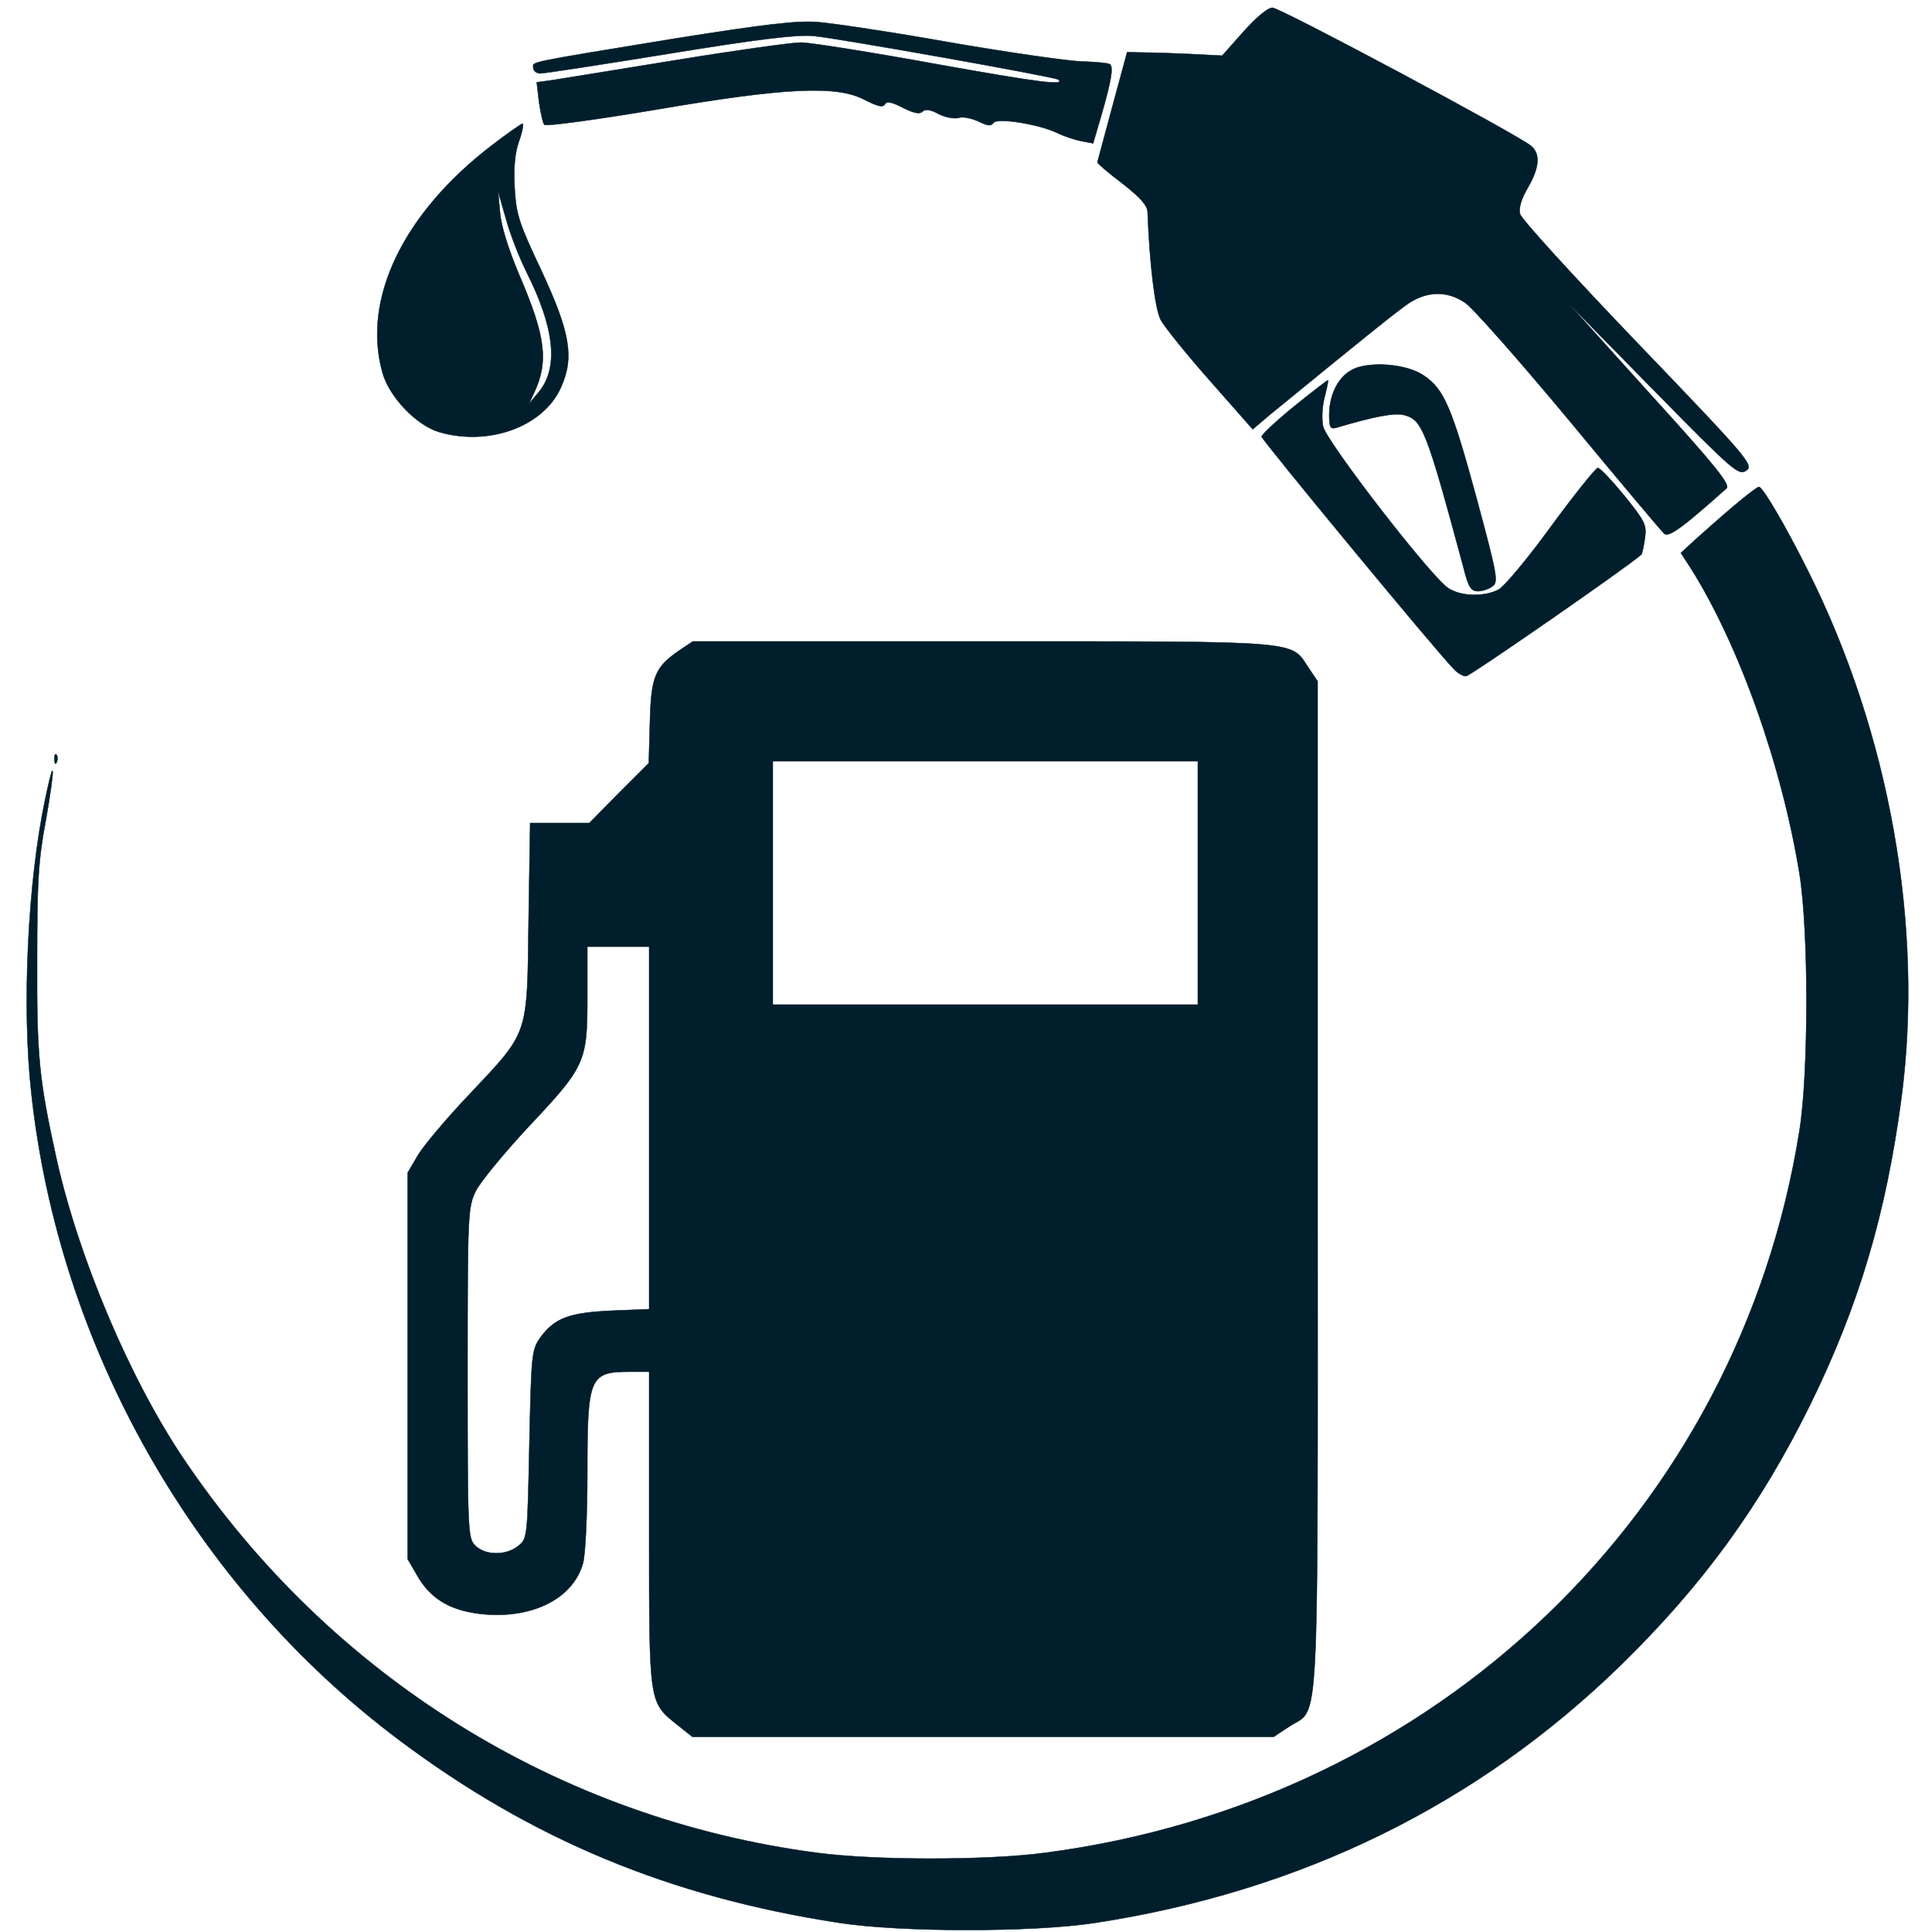
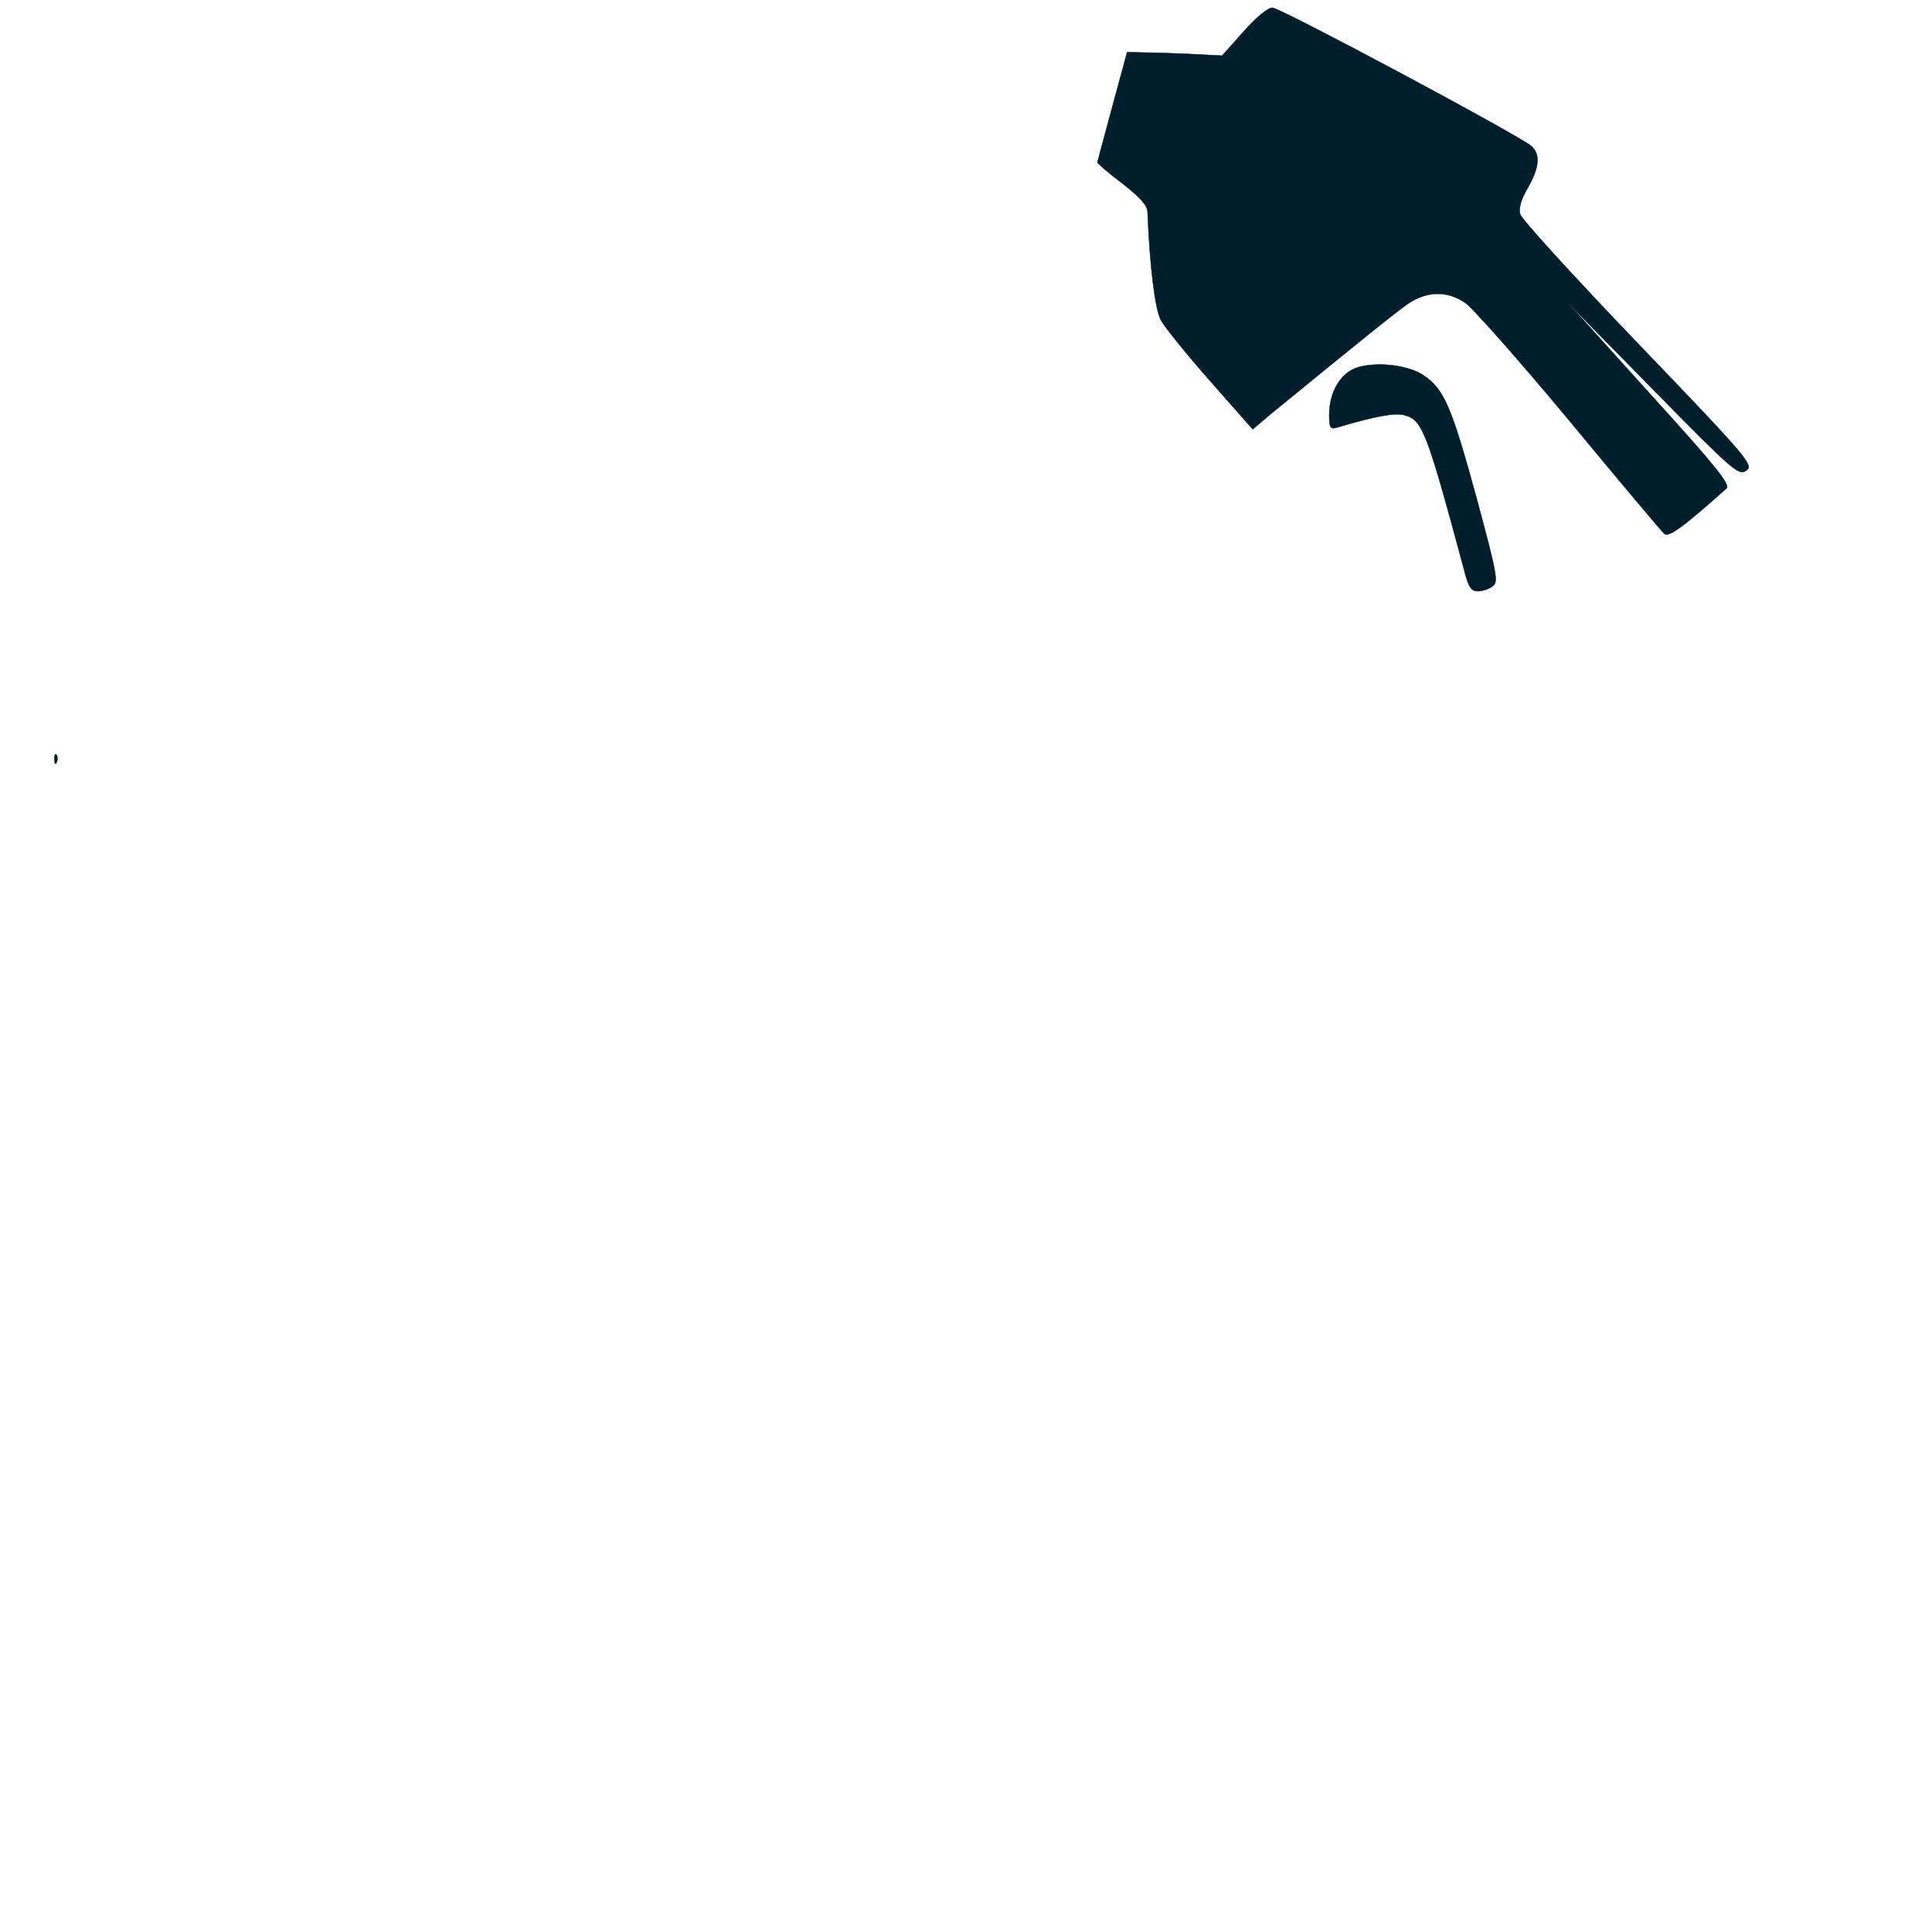
<svg xmlns="http://www.w3.org/2000/svg" version="1.0" width="25px" height="25px" viewBox="0 0 500 500" preserveAspectRatio="xMidYMid meet">
  <g transform="translate(0,500) scale(0.1,-0.1)" fill="#001e2b" stroke="#001e2b">
    <path d="M3218 4918 l-55 -62 -79 4 c-43 2 -99 4 -123 4 l-44 1 -38 -140 c-21 -77 -38 -142 -39 -145 0 -3 29 -28 65 -55 47 -37 65 -57 65 -75 5 -132 19 -250 34 -278 9 -17 66 -88 127 -157 l111 -126 46 39 c241 197 323 263 356 286 49 33 101 34 147 3 19 -12 140 -149 269 -304 129 -156 240 -288 247 -294 11 -11 48 16 161 117 11 9 -26 56 -198 245 l-211 234 220 -224 c208 -212 221 -222 240 -209 20 14 9 28 -279 328 -165 172 -303 323 -306 336 -4 16 3 39 20 68 30 52 33 87 9 108 -32 28 -650 358 -670 358 -12 0 -42 -25 -75 -62z" />
-     <path d="M1745 4900 c-390 -64 -365 -59 -365 -75 0 -8 8 -15 18 -15 11 0 160 23 333 51 226 37 331 50 374 46 58 -5 626 -106 634 -113 19 -16 -47 -8 -315 40 -170 31 -328 56 -351 56 -23 0 -167 -20 -320 -45 -153 -25 -297 -48 -321 -52 l-43 -6 6 -51 c4 -28 10 -55 14 -59 5 -4 133 13 287 39 339 58 471 64 543 25 32 -16 46 -20 51 -11 5 9 18 6 47 -9 28 -14 43 -17 50 -10 7 7 21 6 42 -6 18 -9 41 -13 52 -10 10 4 33 -1 51 -9 24 -12 33 -13 39 -4 9 14 117 -3 165 -26 16 -8 43 -17 61 -21 l32 -6 20 68 c28 97 33 130 23 137 -5 3 -38 6 -73 7 -35 1 -188 23 -339 49 -151 27 -306 50 -345 53 -54 4 -137 -6 -370 -43z" />
-     <path d="M1273 4624 c-230 -176 -337 -399 -283 -589 18 -63 87 -135 146 -153 129 -38 271 14 316 116 35 78 23 143 -51 302 -57 121 -65 143 -69 212 -3 54 0 90 11 122 9 25 13 46 9 46 -4 -1 -40 -26 -79 -56z m90 -329 c73 -145 83 -248 31 -310 l-25 -30 14 30 c37 80 29 145 -39 303 -29 69 -47 127 -50 162 l-5 55 20 -70 c10 -38 35 -102 54 -140z" />
    <path d="M3510 4048 c-42 -15 -70 -64 -70 -122 0 -32 3 -37 18 -33 101 30 151 39 175 33 48 -12 58 -37 154 -393 13 -53 20 -63 38 -63 12 0 29 6 38 13 15 11 12 29 -42 229 -64 235 -84 281 -136 316 -40 28 -125 37 -175 20z" />
-     <path d="M3350 3949 c-47 -38 -85 -74 -85 -79 0 -8 454 -558 498 -602 9 -10 23 -18 31 -18 10 0 424 287 454 315 2 2 6 21 9 42 5 35 0 44 -53 110 -33 40 -63 72 -69 72 -5 0 -59 -67 -120 -150 -60 -83 -122 -157 -137 -165 -37 -19 -97 -18 -130 4 -44 28 -317 381 -324 419 -4 19 -2 52 4 75 6 23 10 43 9 44 -1 1 -40 -29 -87 -67z" />
-     <path d="M4485 3689 c-33 -28 -77 -67 -97 -85 l-38 -35 26 -40 c125 -199 235 -508 281 -790 24 -148 24 -514 0 -665 -157 -987 -939 -1736 -1952 -1869 -151 -20 -440 -20 -591 0 -668 88 -1259 456 -1639 1020 -140 208 -272 521 -329 777 -45 205 -51 263 -50 513 0 204 3 259 23 364 24 138 23 174 -2 53 -45 -212 -61 -537 -36 -760 71 -660 424 -1280 953 -1676 343 -257 700 -405 1136 -472 159 -25 500 -25 660 -1 534 81 992 305 1364 667 212 207 362 413 491 675 126 257 196 493 236 794 58 443 -30 941 -242 1364 -58 116 -117 217 -127 217 -4 0 -34 -23 -67 -51z" />
-     <path d="M1760 3318 c-65 -44 -75 -68 -78 -186 l-3 -107 -77 -77 -77 -78 -77 0 -76 0 -4 -252 c-4 -303 2 -285 -154 -451 -58 -61 -117 -131 -132 -156 l-27 -46 0 -500 0 -500 28 -48 c35 -58 88 -88 173 -95 127 -10 228 43 253 133 6 23 11 123 11 233 0 249 5 262 111 262 l49 0 0 -407 c0 -458 -1 -447 73 -507 l39 -31 752 0 752 0 41 27 c79 52 73 -61 73 1401 l0 1304 -23 34 c-48 72 -6 69 -843 69 l-751 0 -33 -22z m1340 -603 l0 -315 -550 0 -550 0 0 315 0 315 550 0 550 0 0 -315z m-1420 -634 l0 -469 -97 -4 c-110 -5 -148 -19 -185 -70 -22 -32 -23 -42 -28 -276 -5 -241 -5 -244 -29 -263 -31 -25 -85 -25 -111 1 -19 19 -20 33 -20 447 0 412 1 428 21 470 11 23 72 97 134 164 150 159 155 170 155 337 l0 132 80 0 80 0 0 -469z" />
    <path d="M141 3034 c0 -11 3 -14 6 -6 3 7 2 16 -1 19 -3 4 -6 -2 -5 -13z" />
  </g>
</svg>